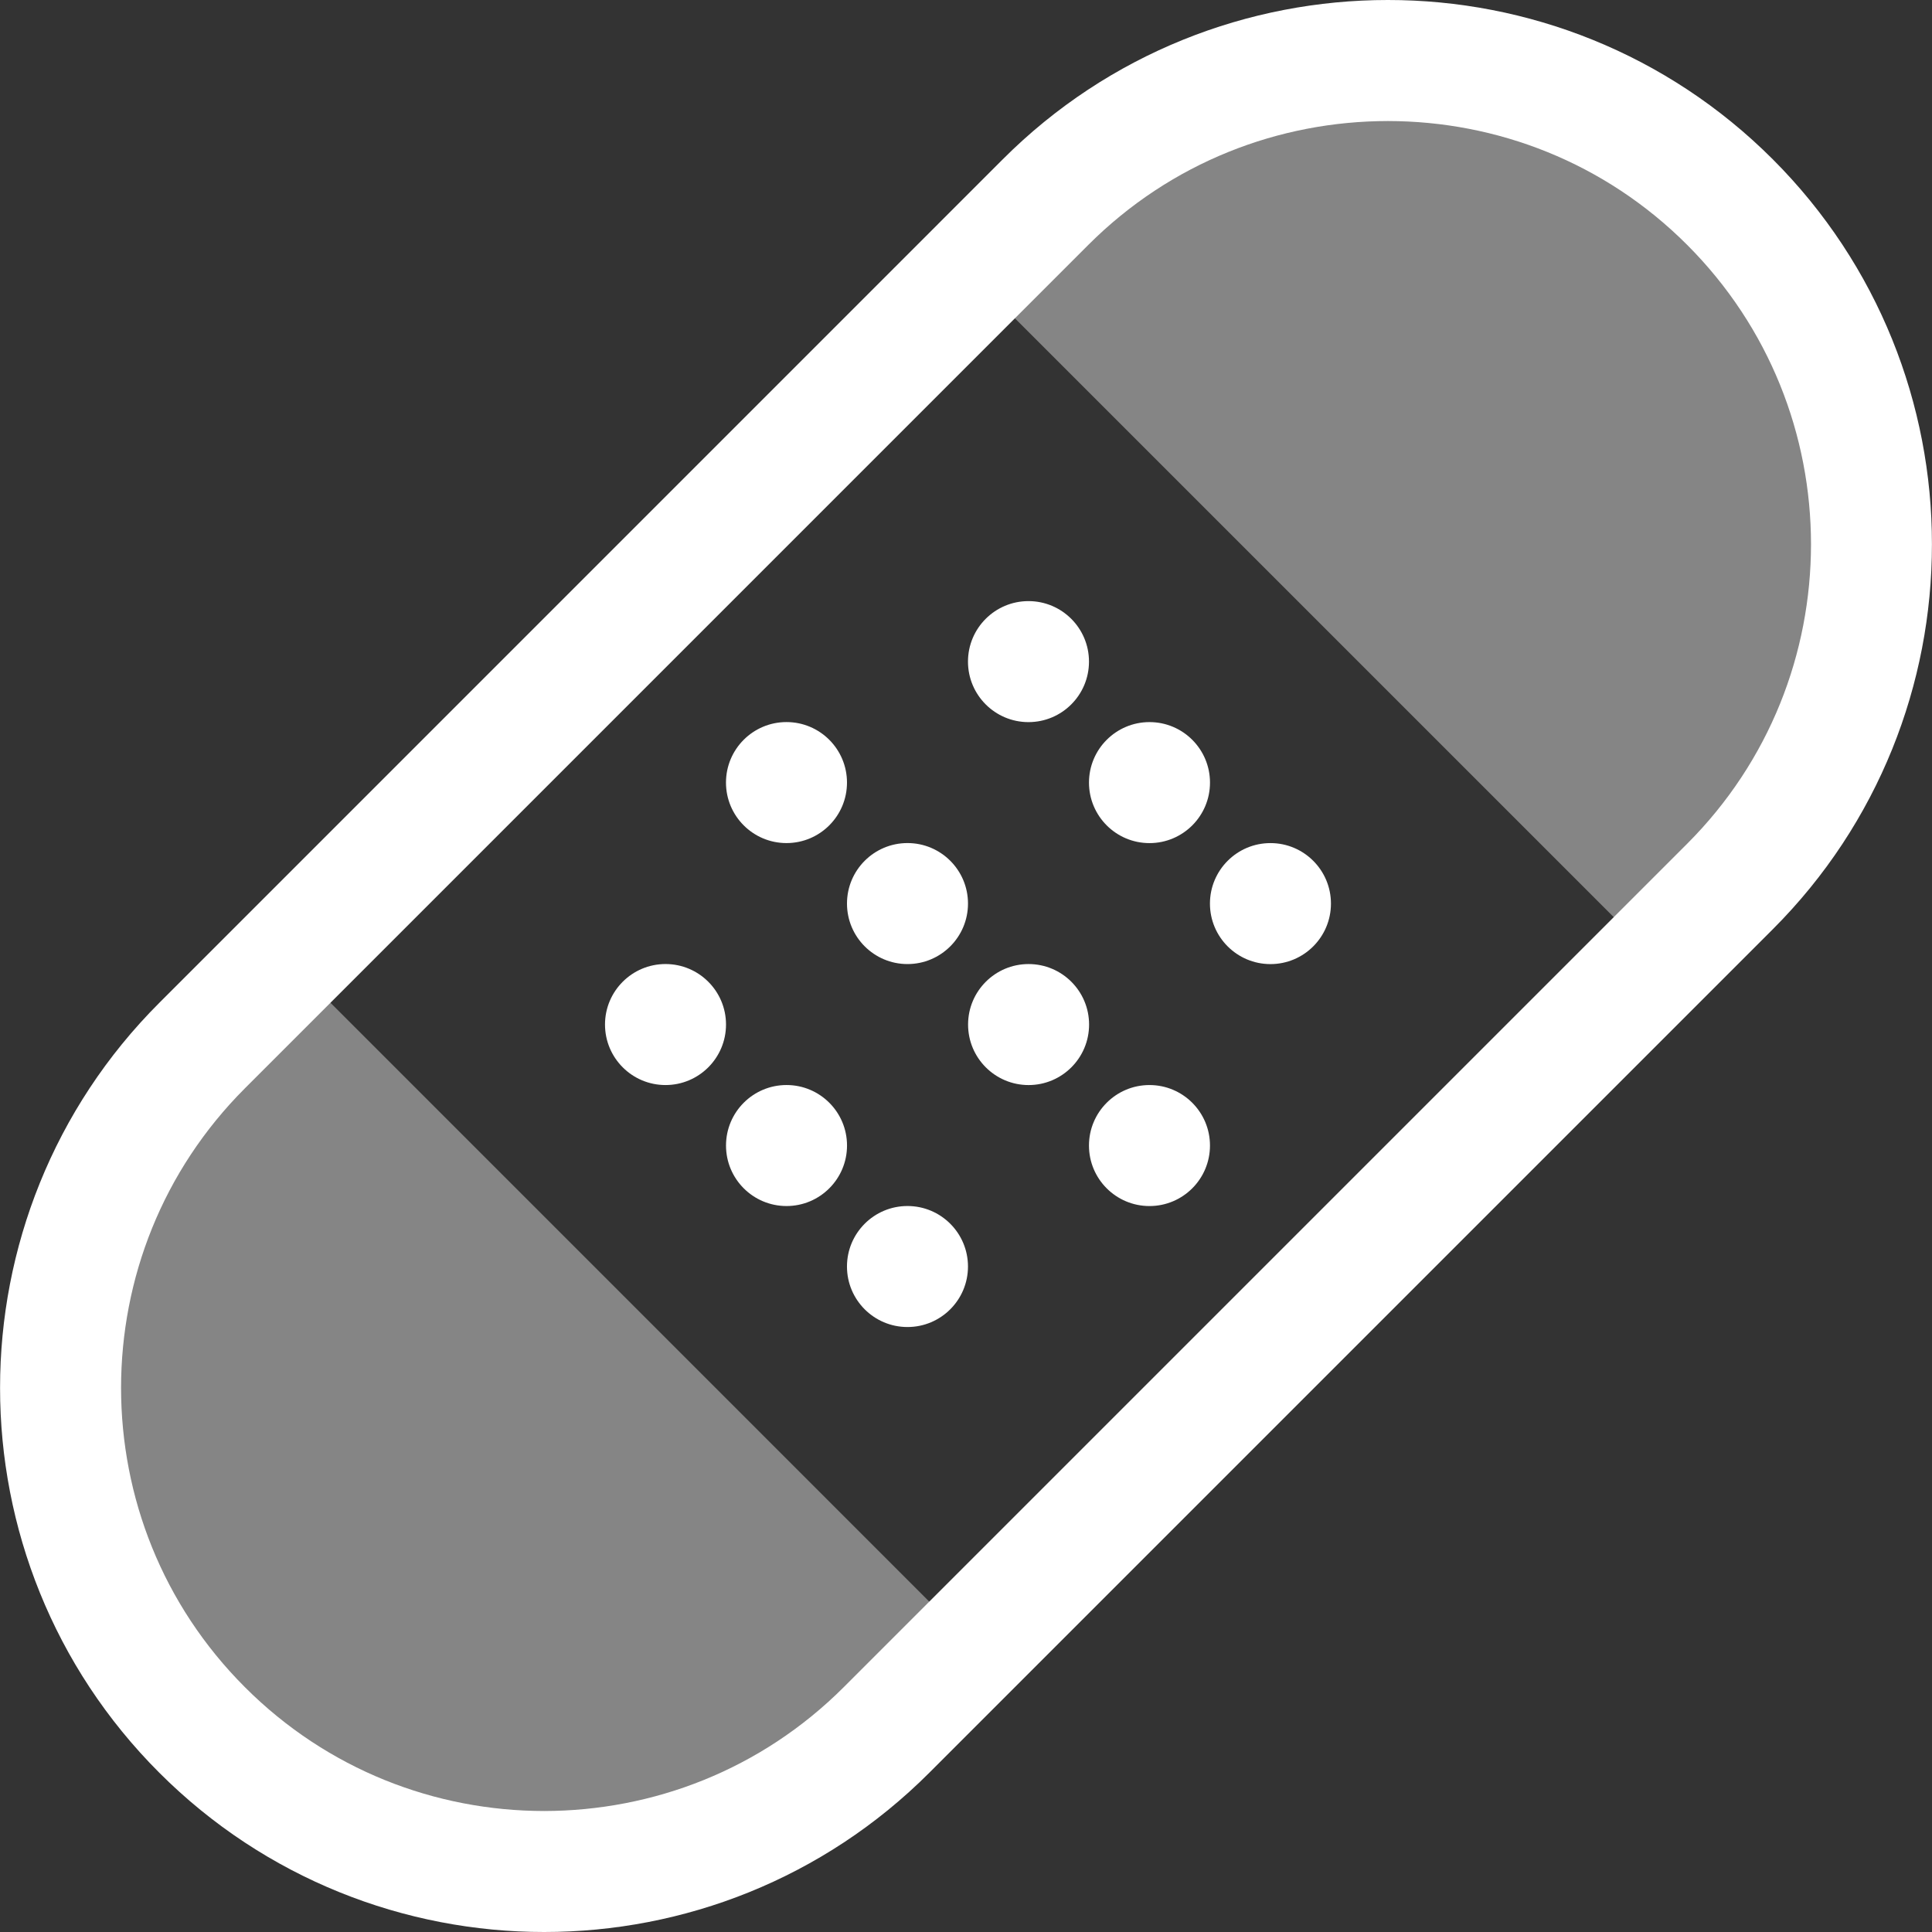
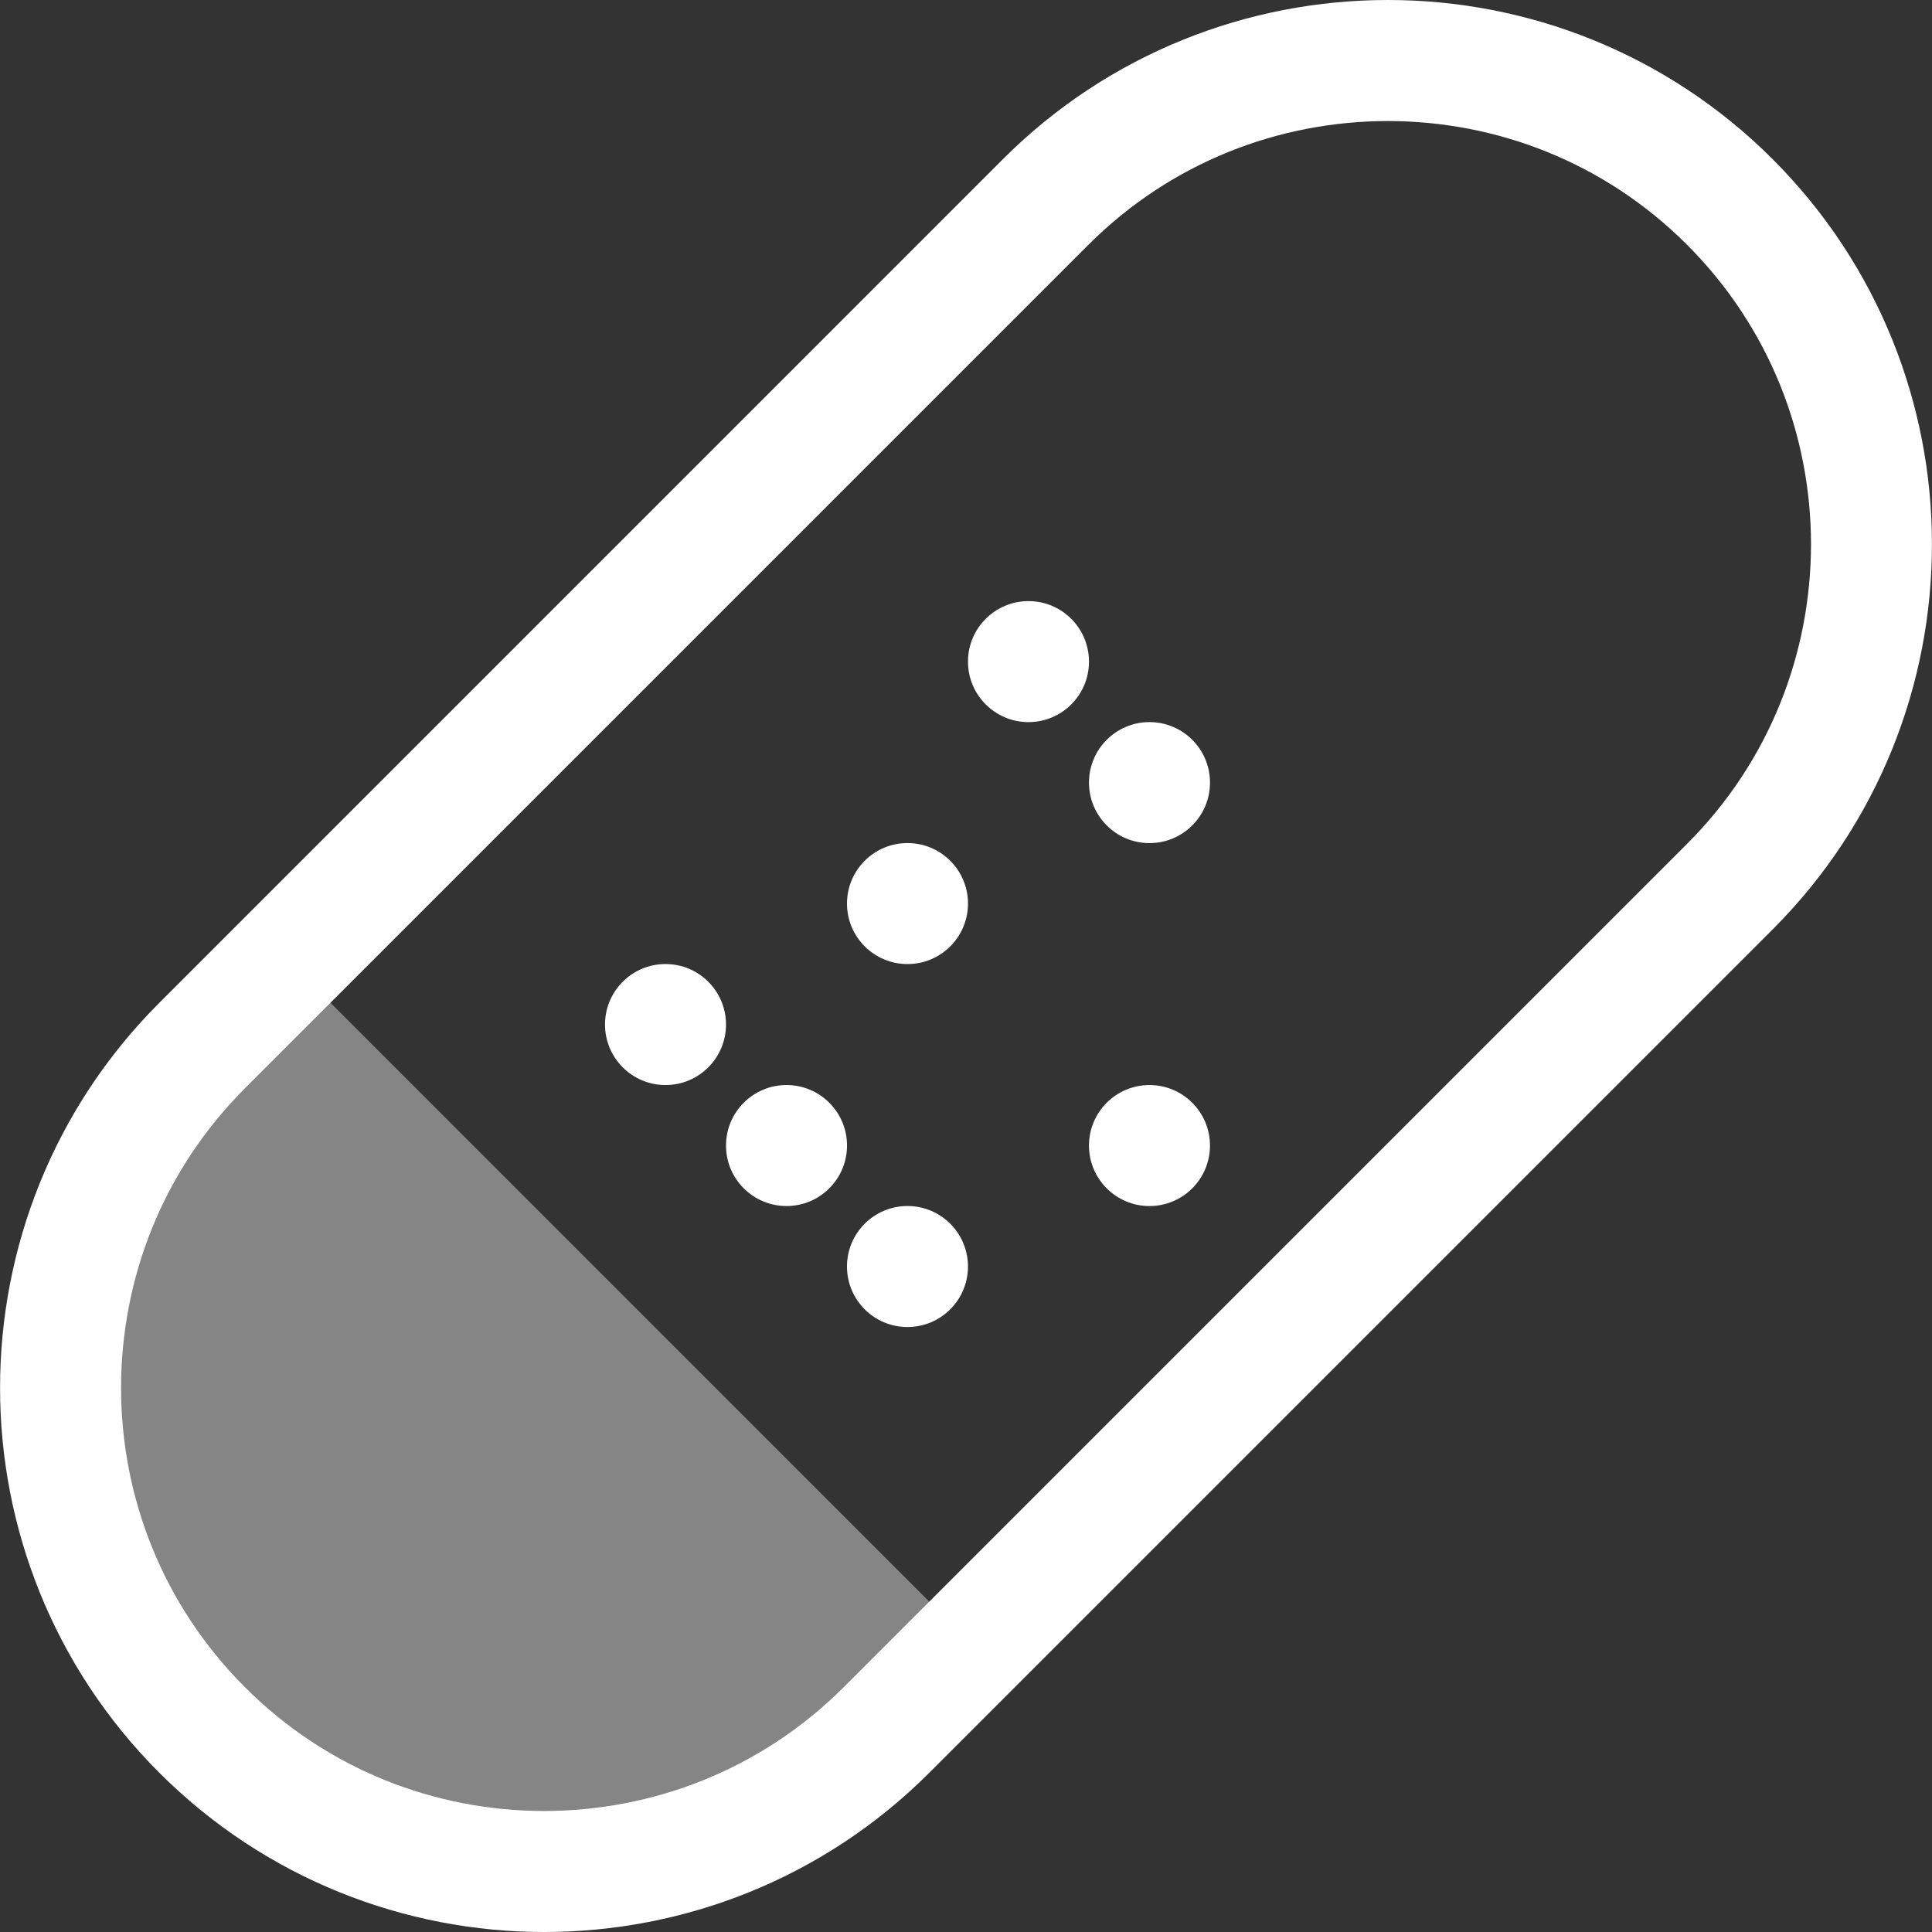
<svg xmlns="http://www.w3.org/2000/svg" width="120px" height="120px" viewBox="0 0 120 120">
  <rect x="0" y="0" width="120" height="120" fill="#333333" stroke="none" />
  <title>bandage-white</title>
  <desc>Created with Sketch.</desc>
  <defs />
  <g id="Page-1" stroke="none" stroke-width="1" fill="none" fill-rule="evenodd">
    <g id="Artboard" transform="translate(-38, -57)" fill-rule="nonzero" fill="#FFFFFF">
      <g id="bandage-white" transform="translate(38, 57)">
        <circle id="Oval" cx="63.881" cy="41.094" r="3.758" />
        <circle id="Oval" cx="71.397" cy="48.609" r="3.758" />
-         <circle id="Oval" cx="78.91" cy="56.124" r="3.758" />
        <circle id="Oval" cx="56.366" cy="56.122" r="3.758" />
-         <circle id="Oval" cx="48.85" cy="48.607" r="3.758" />
-         <circle id="Oval" cx="63.887" cy="63.637" r="3.758" />
        <circle id="Oval" cx="71.396" cy="71.152" r="3.758" />
        <circle id="Oval" cx="56.365" cy="78.666" r="3.758" />
        <circle id="Oval" cx="48.852" cy="71.151" r="3.758" />
        <circle id="Oval" cx="41.336" cy="63.636" r="3.758" />
        <path d="M12.554,64.941 C0.831,76.664 0.834,95.73 12.554,107.454 C24.274,119.174 43.343,119.177 55.067,107.454 L60.38,102.141 L17.867,59.624 L12.554,64.941 Z" id="Shape" opacity="0.4" />
-         <path d="M108.205,11.799 C96.485,0.079 77.416,0.076 65.692,11.799 L60.379,17.112 L102.892,59.625 L108.205,54.312 C119.925,42.588 119.925,23.522 108.205,11.799 Z" id="Shape" opacity="0.4" />
        <path d="M110.11,9.894 C103.527,3.307 94.851,-0.004 86.205,2.44520158e-15 C77.559,-0.004 68.875,3.299 62.285,9.894 C34.362,37.816 20.527,51.651 9.897,62.285 C3.303,68.872 8.67361738e-19,77.559 0.004,86.205 C8.67361738e-19,94.847 3.307,103.527 9.897,110.11 C16.48,116.693 25.156,120.004 33.799,120 C42.445,120.004 51.129,116.701 57.719,110.11 C65.831,101.994 102.524,65.305 110.106,57.723 C116.7,51.132 120.003,42.449 119.996,33.803 C120.004,25.157 116.693,16.48 110.11,9.894 Z M104.793,52.406 C97.21,59.992 60.522,96.681 52.406,104.793 C47.269,109.926 40.551,112.477 33.799,112.485 C27.051,112.481 20.34,109.926 15.211,104.793 C10.078,99.66 7.523,92.949 7.519,86.205 C7.523,79.449 10.078,72.734 15.211,67.598 C25.844,56.964 39.679,43.129 67.598,15.21 C72.734,10.077 79.449,7.522 86.205,7.518 C92.95,7.522 99.664,10.077 104.793,15.21 C109.922,20.343 112.481,27.054 112.485,33.802 C112.481,40.555 109.926,47.27 104.793,52.406 Z" id="Shape" />
      </g>
    </g>
  </g>
</svg>